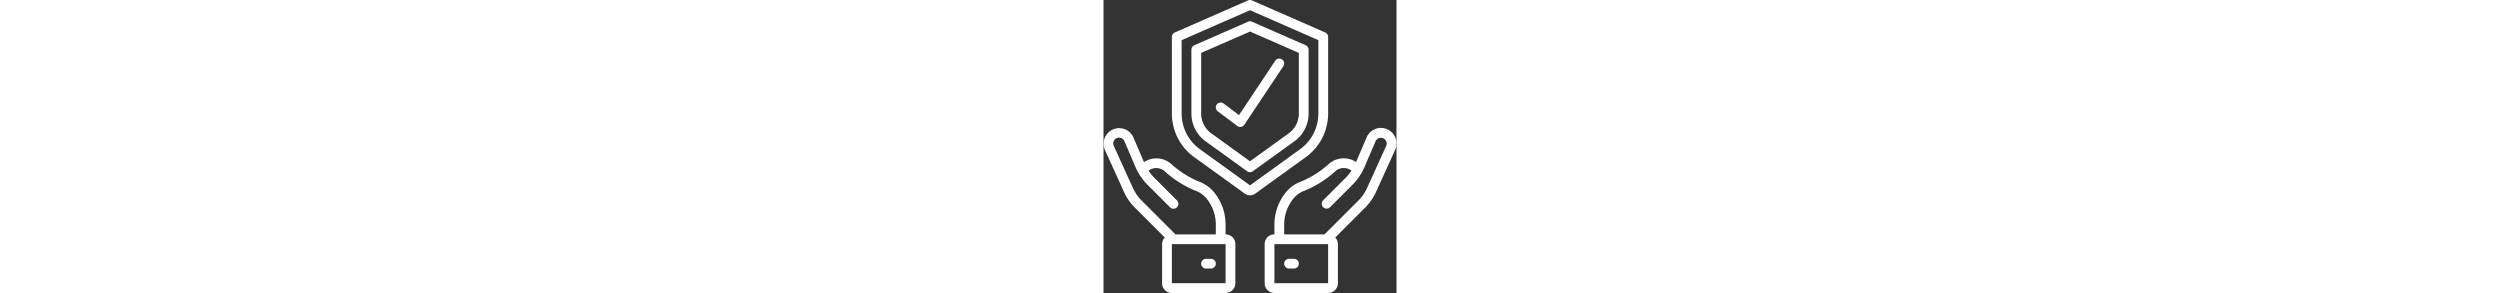
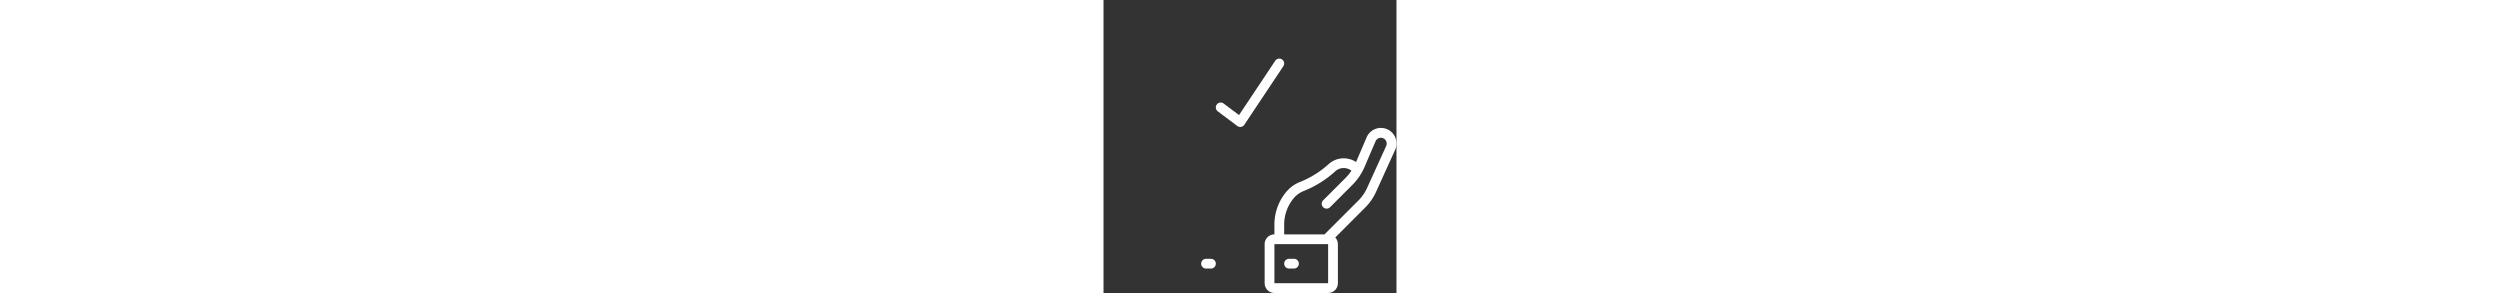
<svg xmlns="http://www.w3.org/2000/svg" width="512" viewBox="0 0 60 60">
  <rect x="0" y="0" width="60" height="60" fill="#333333" stroke="none" />
  <g id="Page-1" stroke="none" stroke-width="1" fill="none" fill-rule="evenodd">
    <g id="033---Insurance" fill="#fff" fill-rule="nonzero">
-       <path d="M45.4 6.65L30.4.084a1 1 0 00-.8 0l-15 6.566a1 1 0 00-.6.916v15.7c.005 3.528 1.7 6.84 4.56 8.908l10.367 7.477a1.83 1.83 0 002.146 0l10.367-7.476A11.014 11.014 0 0046 23.267V7.566a1 1 0 00-.6-.916zM44 23.267a9.009 9.009 0 01-3.73 7.286L30 37.96l-10.27-7.407A9.009 9.009 0 0116 23.267V8.22l14-6.128L44 8.22v15.047z" id="Shape" />
-       <path d="M29.6 4.45l-11 4.816a1 1 0 00-.6.916v13.085a7 7 0 002.9 5.664l8.515 6.142a1 1 0 001.17 0l8.515-6.142a7 7 0 002.9-5.664V10.182a1 1 0 00-.6-.916l-11-4.816a1 1 0 00-.8 0zM40 10.835v12.432a5 5 0 01-2.07 4.042L30 33.029l-7.93-5.72A5 5 0 0120 23.267V10.835l10-4.377 10 4.377zM8.285 33.2l-2.163-5.054a3.188 3.188 0 10-5.833 2.575l3.919 8.621a10.621 10.621 0 002.171 3.134l6.163 6.164c-.347.368-.54.854-.542 1.36v8a2 2 0 002 2h11a2 2 0 002-2v-8a2 2 0 00-2-2v-1.861a10.478 10.478 0 00-2.192-6.55 7.2 7.2 0 00-3.333-2.431 19.782 19.782 0 01-5.725-3.674 4.6 4.6 0 00-5.465-.284zM25 58H14v-8h11v8zm-3.753-17.162A8.485 8.485 0 0123 46.139V48h-8.269l-6.938-6.938a8.649 8.649 0 01-1.765-2.547l-3.919-8.621a1.189 1.189 0 112.174-.96l2.237 5.217a11.8 11.8 0 002.522 3.725l4.568 4.569a1 1 0 101.414-1.414l-4.568-4.569a9.863 9.863 0 01-1.233-1.5 2.6 2.6 0 013.239.054 21.321 21.321 0 006.38 4.04 5.253 5.253 0 012.405 1.782z" id="Shape" />
      <path d="M22 53h-1a1 1 0 000 2h1a1 1 0 000-2zm33.792-13.658l3.919-8.621a3.188 3.188 0 10-5.832-2.575l-2.158 5.035a4.612 4.612 0 00-5.471.3 19.782 19.782 0 01-5.725 3.674 7.2 7.2 0 00-3.333 2.431A10.478 10.478 0 0035 46.139V48a2 2 0 00-2 2v8a2 2 0 002 2h11a2 2 0 002-2v-8a1.988 1.988 0 00-.542-1.36l6.163-6.164a10.621 10.621 0 002.171-3.134zM46 58H35v-8h11v8zm-.731-10H37v-1.861a8.485 8.485 0 011.753-5.3 5.256 5.256 0 012.4-1.783 21.312 21.312 0 006.381-4.04 2.6 2.6 0 013.245-.063 9.806 9.806 0 01-1.239 1.51l-4.568 4.569a1 1 0 001.414 1.414l4.568-4.569a11.8 11.8 0 002.522-3.725l2.237-5.218a1.187 1.187 0 012.091-.175c.22.34.25.768.083 1.136l-3.919 8.621a8.649 8.649 0 01-1.765 2.547L45.269 48z" id="Shape" />
      <path d="M39 53h-1a1 1 0 000 2h1a1 1 0 000-2zM24.6 21.2a1 1 0 00-1.2 1.6l4 3a1 1 0 001.432-.245l8-12a1 1 0 10-1.664-1.11l-7.414 11.121L24.6 21.2z" id="Shape" />
    </g>
  </g>
</svg>